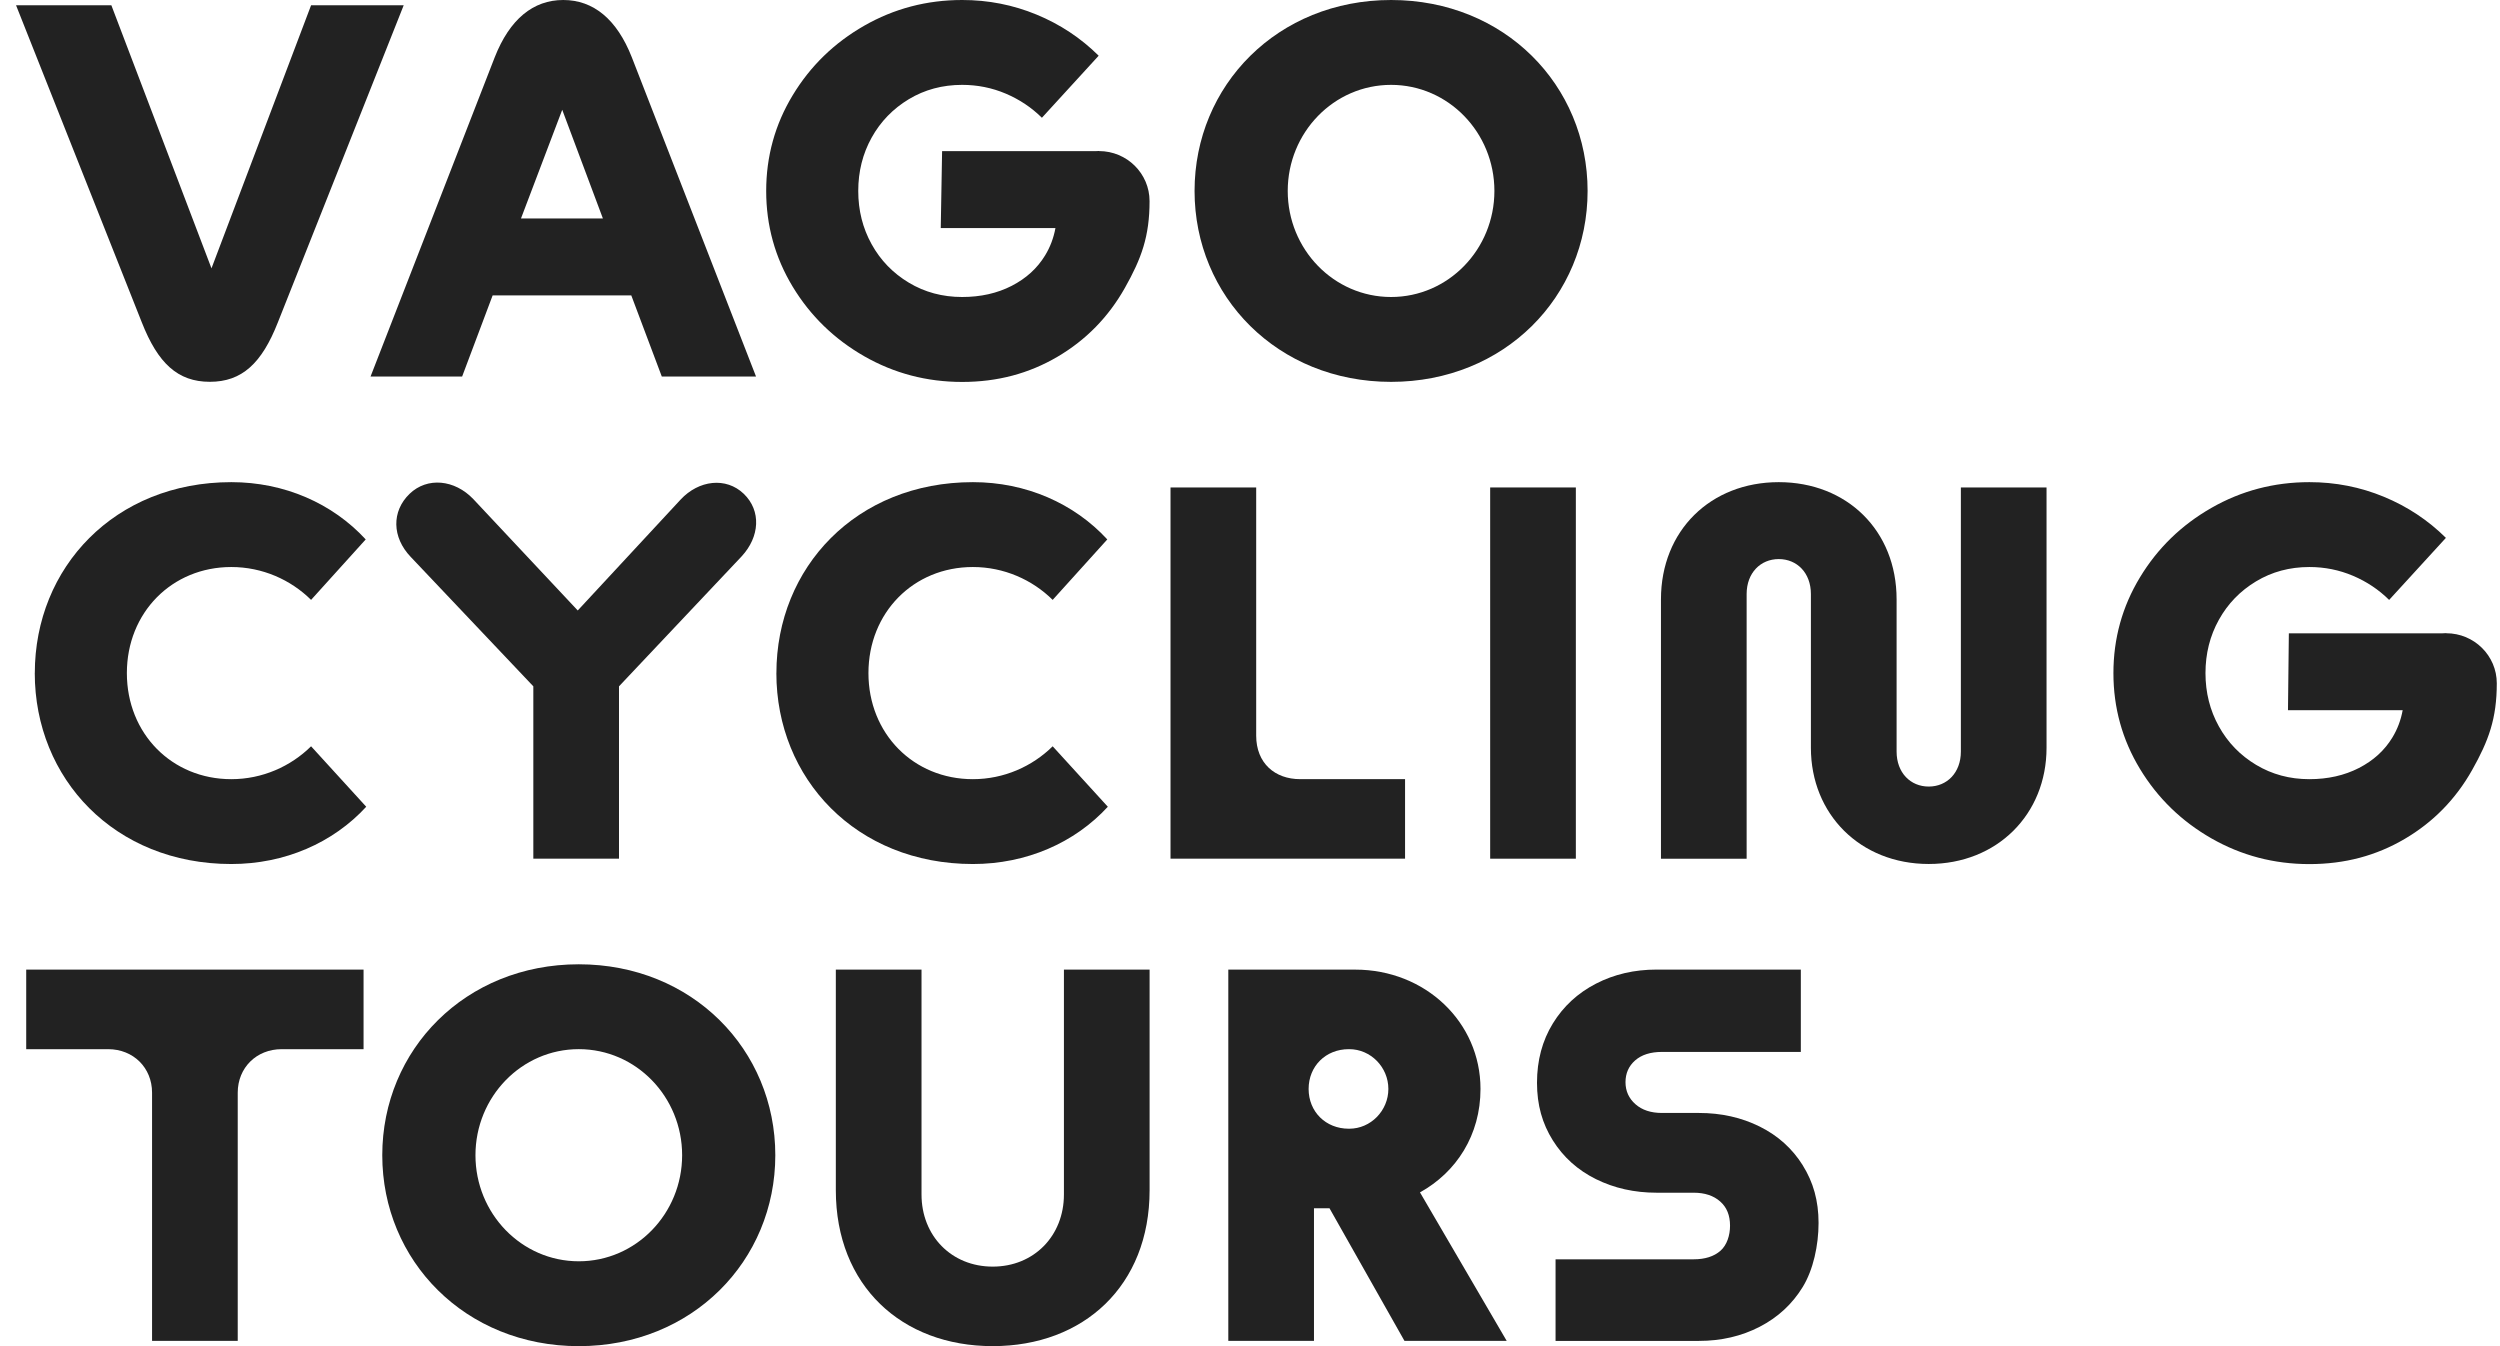
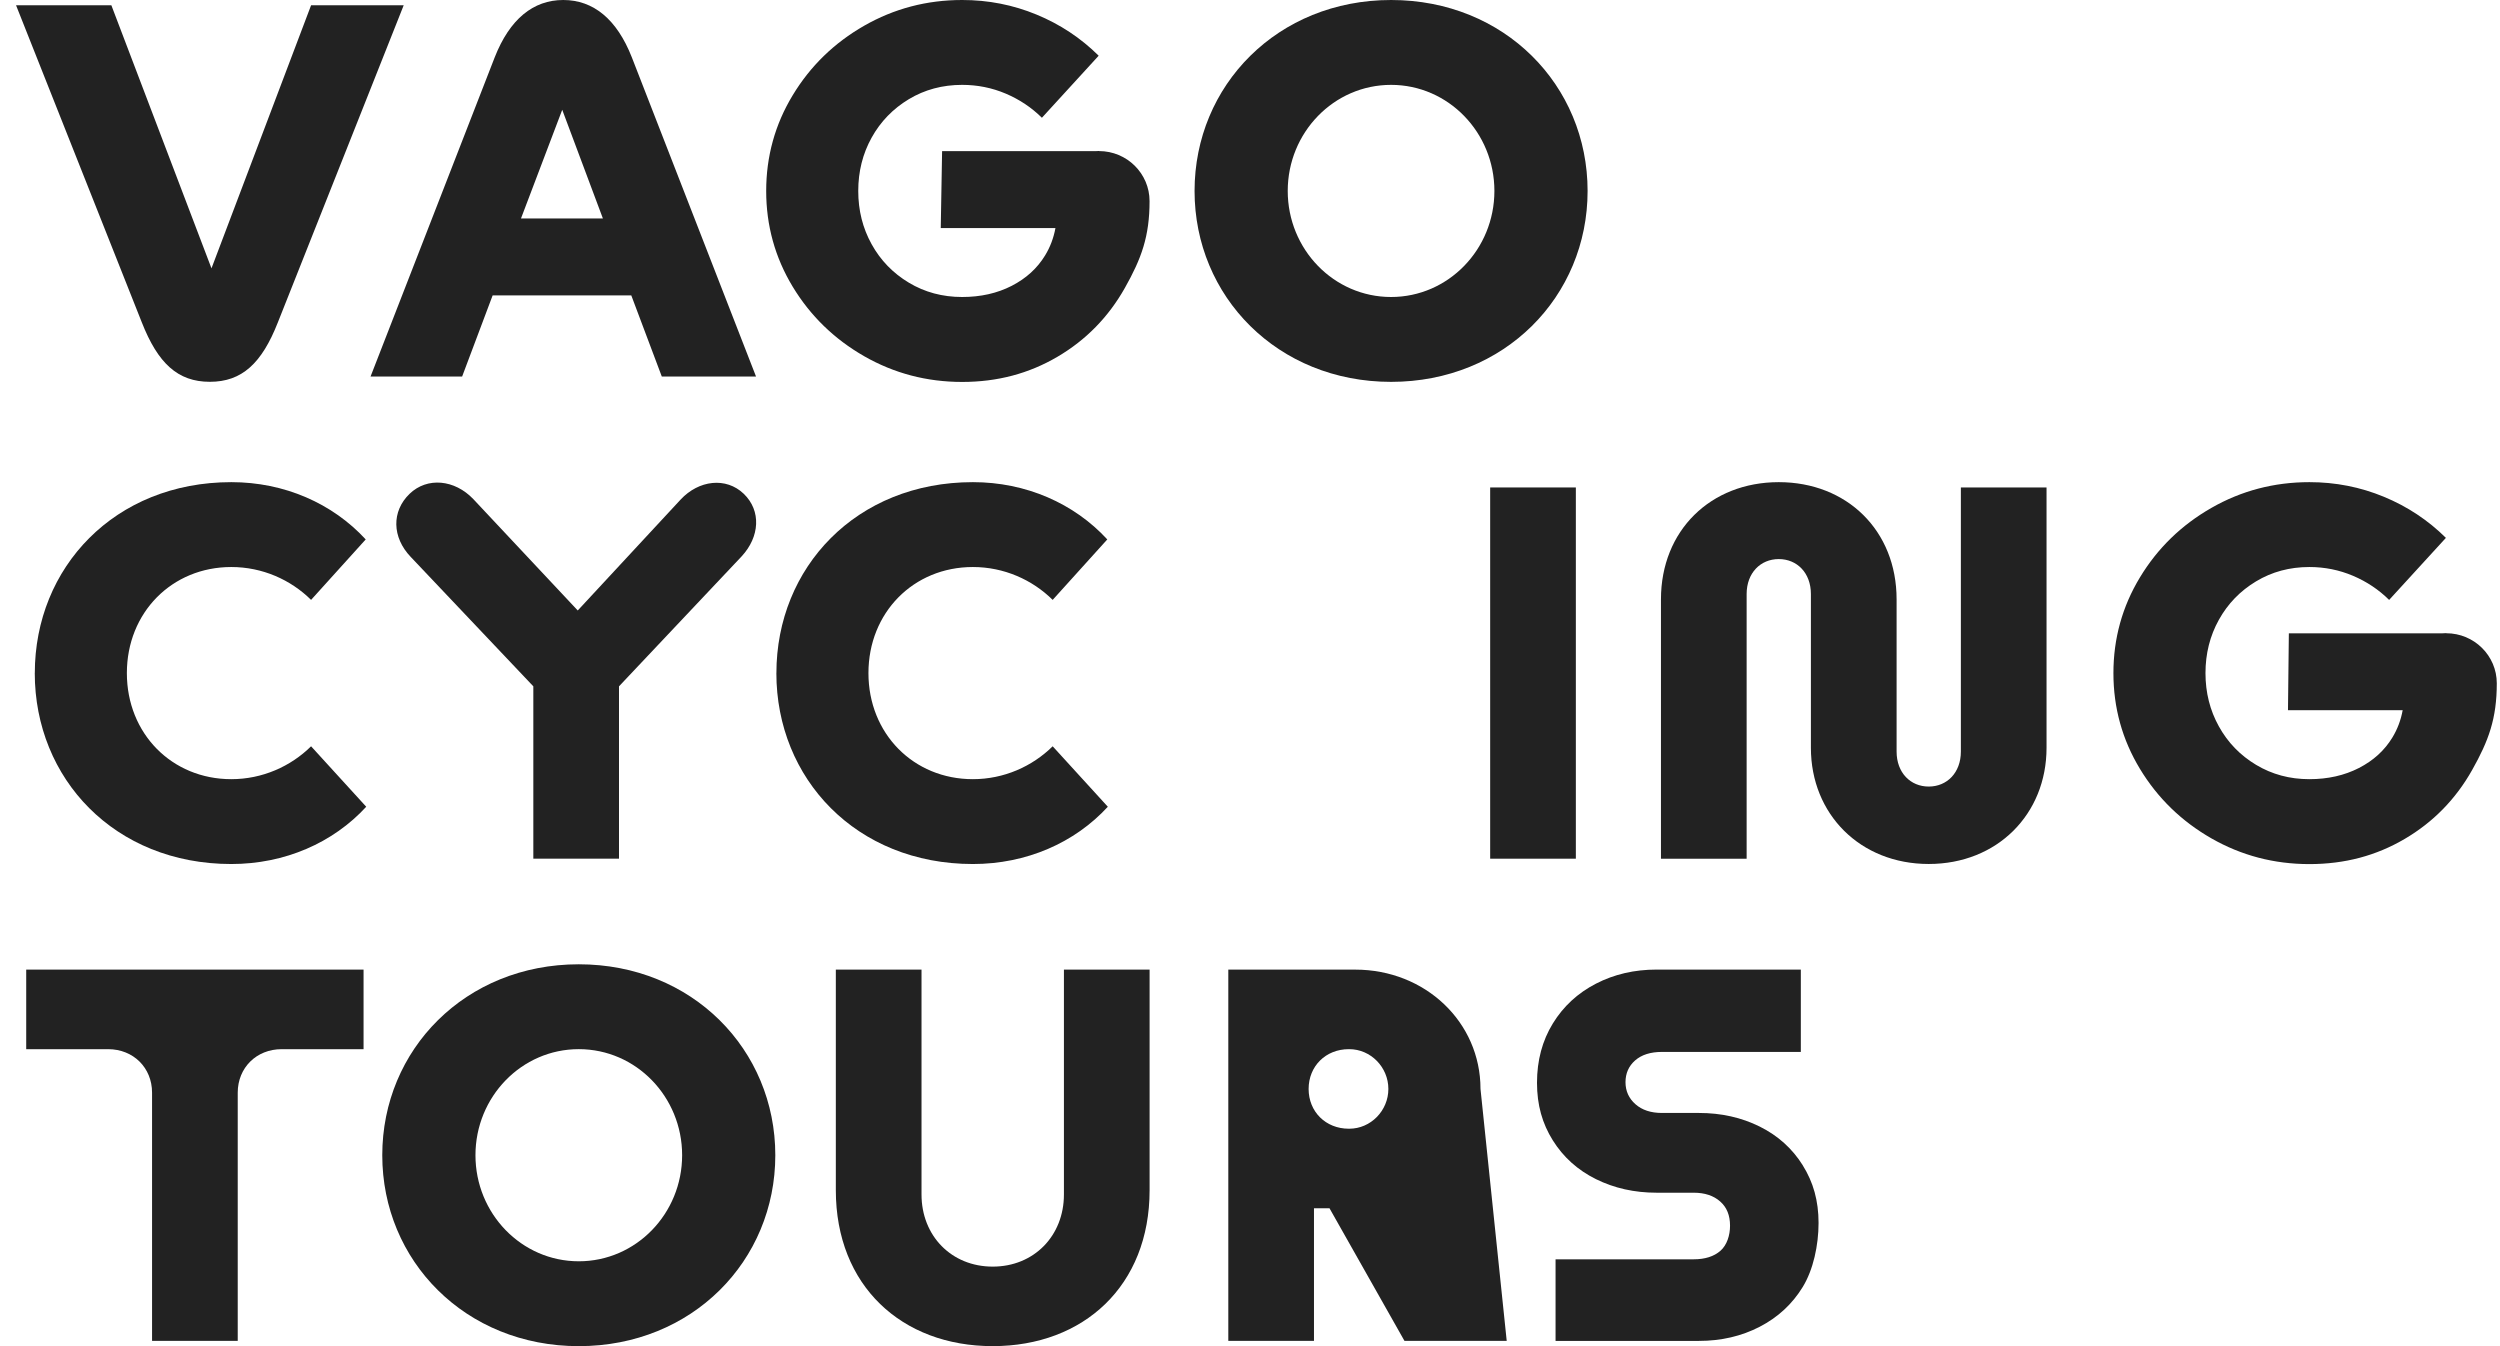
<svg xmlns="http://www.w3.org/2000/svg" width="130" height="70" viewBox="0 0 130 70" fill="none">
  <g clip-path="url(#clip0_690_2008)">
    <path d="M16.176 0.275H20.992L14.448 16.766C13.614 18.891 12.582 19.854 10.912 19.854C9.241 19.854 8.211 18.889 7.375 16.766L0.835 0.275H5.791L10.997 13.954L16.176 0.275Z" fill="#222222" />
    <path d="M34.414 19.581L32.827 15.361H25.617L24.03 19.581H19.268L25.726 2.978C26.506 0.993 27.73 0 29.29 0C30.85 0 32.075 0.993 32.854 2.978L39.314 19.581H34.414ZM27.091 11.361H31.351L29.236 5.709L27.091 11.361Z" fill="#222222" />
    <path d="M62.117 9.929C62.117 4.44 66.434 0 72.336 0C78.238 0 82.555 4.44 82.555 9.929C82.555 15.417 78.238 19.857 72.336 19.857C66.434 19.857 62.117 15.417 62.117 9.929ZM77.709 9.929C77.709 6.895 75.315 4.413 72.336 4.413C69.356 4.413 66.962 6.895 66.962 9.929C66.962 12.963 69.356 15.444 72.336 15.444C75.315 15.444 77.709 12.963 77.709 9.929Z" fill="#222222" />
    <path d="M1.81 35.001C1.81 29.512 5.959 25.072 12.029 25.072C14.786 25.072 17.291 26.175 19.017 28.05L16.176 31.194C15.117 30.146 13.643 29.485 12.027 29.485C8.937 29.485 6.597 31.857 6.597 35.001C6.597 38.145 8.935 40.517 12.027 40.517C13.641 40.517 15.117 39.854 16.176 38.807L19.044 41.951C17.319 43.827 14.811 44.929 12.027 44.929C5.957 44.929 1.808 40.489 1.808 35.001H1.81Z" fill="#222222" />
    <path d="M38.564 28.932L32.188 35.689V44.652H27.733V35.689L21.357 28.959C20.382 27.939 20.355 26.587 21.3 25.677C22.218 24.795 23.64 24.934 24.613 25.954L30.043 31.745L35.389 25.981C36.337 24.961 37.756 24.795 38.675 25.677C39.593 26.56 39.509 27.912 38.564 28.932Z" fill="#222222" />
    <path d="M40.373 35.001C40.373 29.512 44.522 25.072 50.591 25.072C53.348 25.072 55.854 26.175 57.579 28.05L54.739 31.194C53.68 30.146 52.206 29.485 50.589 29.485C47.499 29.485 45.159 31.857 45.159 35.001C45.159 38.145 47.497 40.517 50.589 40.517C52.204 40.517 53.68 39.854 54.739 38.807L57.607 41.951C55.881 43.827 53.374 44.929 50.589 44.929C44.52 44.929 40.371 40.489 40.371 35.001H40.373Z" fill="#222222" />
-     <path d="M73.063 44.652H60.867V25.348H65.322V38.254C65.322 39.689 66.297 40.516 67.606 40.516H73.063V44.652Z" fill="#222222" />
    <path d="M77.489 44.652V25.348H81.944V44.652H77.489Z" fill="#222222" />
    <path d="M94.167 38.888V30.891C94.167 29.788 93.444 29.072 92.496 29.072C91.549 29.072 90.825 29.788 90.825 30.891V44.653H86.37V31.167C86.37 27.581 88.959 25.072 92.496 25.072C96.033 25.072 98.623 27.581 98.623 31.167V39.081C98.623 40.184 99.346 40.901 100.294 40.901C101.241 40.901 101.965 40.184 101.965 39.081V25.348H106.42V38.888C106.42 42.336 103.858 44.927 100.294 44.927C96.729 44.927 94.167 42.336 94.167 38.888Z" fill="#222222" />
    <path d="M7.907 69.725V56.818C7.907 55.522 6.932 54.557 5.624 54.557H1.363V50.42H18.905V54.557H14.645C13.337 54.557 12.362 55.522 12.362 56.818V69.725H7.907Z" fill="#222222" />
    <path d="M19.878 60.071C19.878 54.583 24.195 50.143 30.097 50.143C35.999 50.143 40.316 54.583 40.316 60.071C40.316 65.56 35.999 70 30.097 70C24.195 70 19.878 65.56 19.878 60.071ZM35.471 60.071C35.471 57.037 33.077 54.556 30.097 54.556C27.118 54.556 24.724 57.037 24.724 60.071C24.724 63.105 27.118 65.587 30.097 65.587C33.077 65.587 35.471 63.105 35.471 60.071Z" fill="#222222" />
    <path d="M43.463 61.892V50.42H47.919V62.114C47.919 64.265 49.478 65.864 51.621 65.864C53.764 65.864 55.324 64.265 55.324 62.114V50.42H59.779V61.892C59.779 66.855 56.355 69.999 51.621 69.999C46.887 69.999 43.463 66.855 43.463 61.892Z" fill="#222222" />
-     <path d="M78.351 69.725H73.032L69.134 62.83H68.327V69.725H63.872V50.42H70.47C74.118 50.42 76.986 53.151 76.986 56.625C76.986 59.024 75.732 60.955 73.839 62.004L78.349 69.727L78.351 69.725ZM70.136 58.693H70.164C71.277 58.693 72.195 57.755 72.195 56.625C72.195 55.495 71.277 54.557 70.164 54.557H70.136C68.939 54.557 68.048 55.439 68.048 56.625C68.048 57.811 68.939 58.693 70.136 58.693Z" fill="#222222" />
+     <path d="M78.351 69.725H73.032L69.134 62.83H68.327V69.725H63.872V50.42H70.47C74.118 50.42 76.986 53.151 76.986 56.625L78.349 69.727L78.351 69.725ZM70.136 58.693H70.164C71.277 58.693 72.195 57.755 72.195 56.625C72.195 55.495 71.277 54.557 70.164 54.557H70.136C68.939 54.557 68.048 55.439 68.048 56.625C68.048 57.811 68.939 58.693 70.136 58.693Z" fill="#222222" />
    <path d="M57.149 7.851C57.084 7.851 57.022 7.856 56.96 7.86H48.989L48.919 11.86H54.883C54.789 12.37 54.612 12.845 54.347 13.279C53.939 13.951 53.358 14.479 52.606 14.865C51.853 15.251 50.995 15.444 50.03 15.444C49.008 15.444 48.086 15.195 47.259 14.699C46.433 14.202 45.787 13.536 45.325 12.7C44.861 11.864 44.629 10.941 44.629 9.929C44.629 8.917 44.861 7.993 45.325 7.157C45.789 6.321 46.435 5.655 47.259 5.158C48.084 4.662 49.008 4.413 50.03 4.413C50.828 4.413 51.584 4.565 52.3 4.869C53.013 5.172 53.641 5.591 54.179 6.124L57.131 2.897C56.203 1.978 55.127 1.265 53.902 0.759C52.678 0.253 51.389 0 50.034 0C48.195 0 46.497 0.446 44.937 1.338C43.377 2.231 42.139 3.434 41.221 4.952C40.303 6.468 39.842 8.129 39.842 9.93C39.842 11.732 40.303 13.391 41.221 14.909C42.139 16.425 43.379 17.63 44.937 18.523C46.497 19.415 48.195 19.861 50.032 19.861C51.869 19.861 53.503 19.424 54.988 18.552C56.474 17.679 57.642 16.483 58.496 14.967C59.35 13.451 59.777 12.298 59.777 10.46C59.777 9.021 58.599 7.856 57.149 7.856V7.851Z" fill="#222222" />
    <path d="M127.205 32.923C127.14 32.923 127.078 32.929 127.016 32.932H119.02L118.975 36.932H124.939C124.846 37.442 124.668 37.917 124.403 38.352C123.995 39.024 123.414 39.551 122.662 39.937C121.909 40.323 121.051 40.517 120.086 40.517C119.064 40.517 118.142 40.267 117.315 39.771C116.489 39.275 115.843 38.608 115.381 37.772C114.917 36.936 114.685 36.013 114.685 35.001C114.685 33.989 114.917 33.066 115.381 32.23C115.845 31.393 116.491 30.727 117.315 30.231C118.14 29.734 119.064 29.485 120.086 29.485C120.884 29.485 121.64 29.638 122.356 29.941C123.069 30.244 123.697 30.663 124.235 31.196L127.187 27.969C126.259 27.05 125.183 26.337 123.958 25.831C122.734 25.325 121.443 25.072 120.088 25.072C118.251 25.072 116.551 25.518 114.993 26.411C113.433 27.303 112.195 28.506 111.277 30.024C110.359 31.54 109.898 33.201 109.898 35.003C109.898 36.805 110.359 38.464 111.277 39.981C112.195 41.498 113.435 42.703 114.993 43.595C116.553 44.487 118.251 44.933 120.088 44.933C121.925 44.933 123.559 44.497 125.044 43.624C126.53 42.751 127.698 41.556 128.552 40.039C129.406 38.523 129.833 37.37 129.833 35.532C129.833 34.093 128.655 32.929 127.205 32.929V32.923Z" fill="#222222" />
    <path d="M93.744 60.596C93.197 59.721 92.448 59.049 91.5 58.579C90.553 58.11 89.502 57.874 88.349 57.874H86.423C85.846 57.874 85.386 57.722 85.043 57.419C84.699 57.115 84.526 56.733 84.526 56.273C84.526 55.814 84.694 55.435 85.027 55.142C85.362 54.848 85.826 54.7 86.421 54.7H93.643V50.418H86.142C84.99 50.418 83.939 50.661 82.991 51.15C82.044 51.639 81.295 52.328 80.747 53.222C80.199 54.116 79.924 55.142 79.924 56.303C79.924 57.463 80.199 58.425 80.747 59.3C81.295 60.175 82.044 60.847 82.991 61.316C83.939 61.785 84.99 62.021 86.142 62.021H88.069C88.646 62.021 89.106 62.173 89.449 62.477C89.794 62.78 89.962 63.197 89.962 63.738C89.962 64.242 89.798 64.748 89.463 65.041C89.127 65.335 88.663 65.484 88.069 65.484H80.889V69.727H88.347C89.5 69.727 90.551 69.483 91.498 68.995C92.446 68.506 93.195 67.817 93.743 66.922C94.29 66.028 94.565 64.754 94.565 63.595C94.565 62.436 94.29 61.472 93.743 60.598L93.744 60.596Z" fill="#222222" />
  </g>
  <defs>
    <clipPath id="clip0_690_2008">
      <rect width="129" height="70" fill="white" transform="translate(0.835)" />
    </clipPath>
  </defs>
</svg>